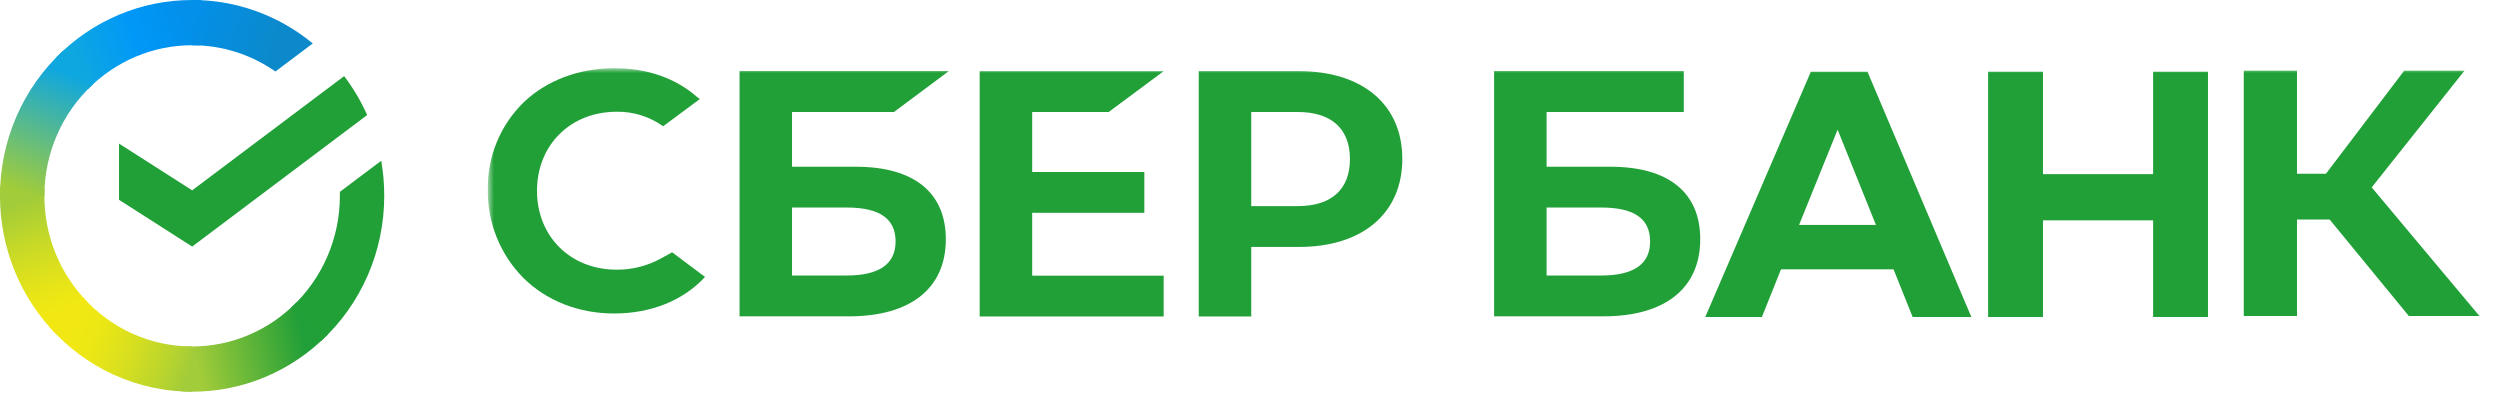
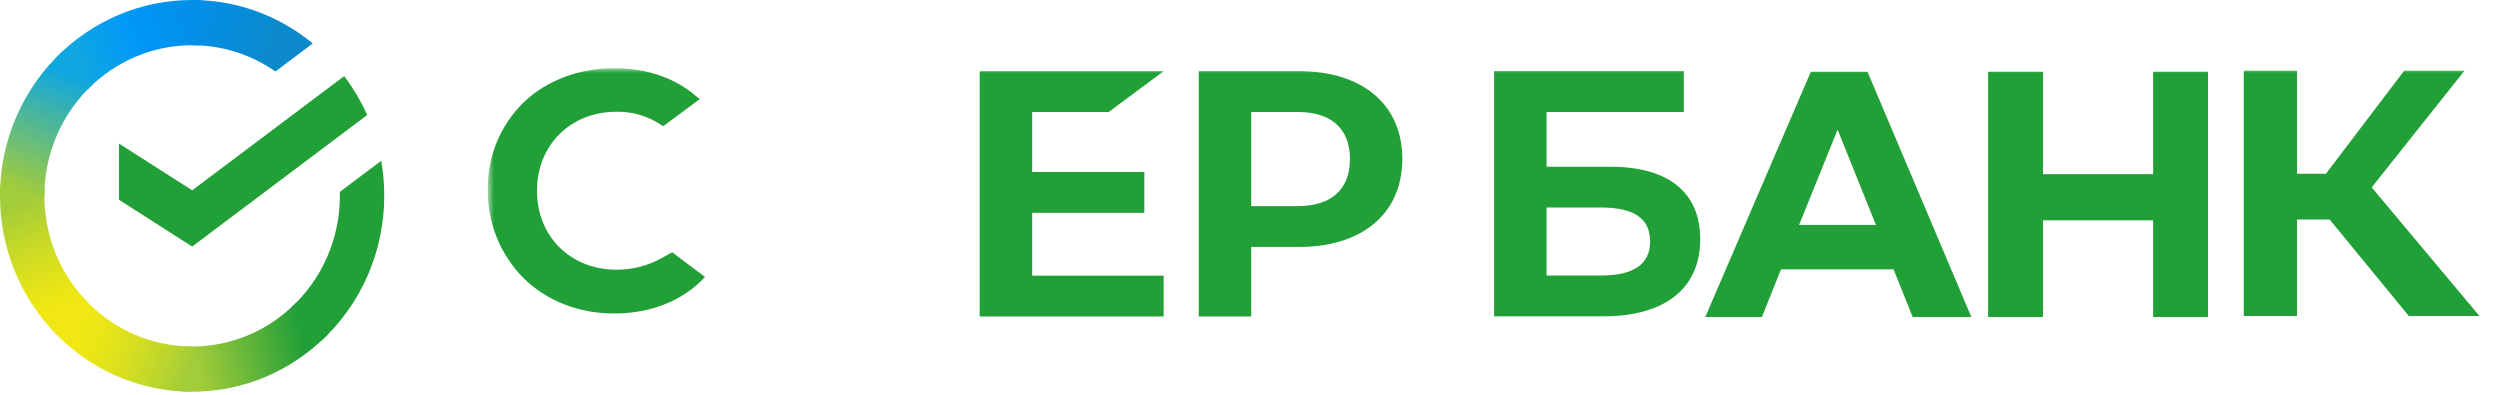
<svg xmlns="http://www.w3.org/2000/svg" width="291" height="46" viewBox="0 0 291 46" fill="none">
  <path d="M40.059 8.858C41.121 10.259 42.02 11.78 42.738 13.391L22.368 28.7L13.855 23.259V16.714L22.368 22.154L40.059 8.858Z" fill="#21A038" />
  <path d="M5.166 22.797C5.166 22.504 5.173 22.212 5.187 21.922L0.028 21.664C0.011 22.04 6.23476e-06 22.42 6.23476e-06 22.803C-0.002 25.796 0.575 28.76 1.699 31.524C2.823 34.289 4.472 36.801 6.55 38.915L10.21 35.186C8.61 33.562 7.341 31.631 6.475 29.505C5.61 27.379 5.165 25.099 5.166 22.797Z" fill="url(#paint0_linear_44_89)" />
  <path d="M22.363 5.266C22.651 5.266 22.938 5.276 23.222 5.291L23.48 0.029C23.11 0.011 22.738 0.002 22.363 0.002C19.426 -0.001 16.517 0.586 13.803 1.732C11.09 2.878 8.625 4.559 6.55 6.678L10.21 10.409C11.803 8.777 13.697 7.483 15.783 6.6C17.869 5.718 20.105 5.264 22.363 5.266Z" fill="url(#paint1_linear_44_89)" />
  <path d="M22.363 40.329C22.075 40.329 21.789 40.329 21.503 40.306L21.245 45.566C21.616 45.585 21.989 45.594 22.363 45.594C25.299 45.597 28.207 45.009 30.919 43.863C33.631 42.717 36.095 41.036 38.168 38.917L34.515 35.188C32.922 36.818 31.028 38.112 28.942 38.994C26.857 39.876 24.621 40.33 22.363 40.329Z" fill="url(#paint2_linear_44_89)" />
  <path d="M32.057 8.325L36.405 5.057C32.431 1.777 27.47 -0.009 22.356 3.49232e-05V5.265C25.819 5.261 29.202 6.328 32.057 8.325Z" fill="url(#paint3_linear_44_89)" />
  <path d="M44.725 22.797C44.728 21.428 44.611 20.06 44.374 18.712L39.561 22.328C39.561 22.484 39.561 22.64 39.561 22.797C39.562 25.247 39.058 27.669 38.082 29.908C37.106 32.146 35.68 34.151 33.896 35.791L37.367 39.703C39.687 37.568 41.541 34.959 42.809 32.047C44.076 29.135 44.729 25.983 44.725 22.797Z" fill="#21A038" />
  <path d="M22.363 40.329C19.96 40.33 17.584 39.816 15.388 38.822C13.192 37.827 11.226 36.373 9.616 34.554L5.781 38.092C7.875 40.457 10.433 42.347 13.29 43.64C16.147 44.932 19.238 45.598 22.363 45.594V40.329Z" fill="url(#paint4_linear_44_89)" />
  <path d="M10.831 9.804L7.361 5.892C5.041 8.027 3.186 10.635 1.918 13.547C0.65 16.459 -0.003 19.611 1.37554e-05 22.797H5.166C5.165 20.348 5.669 17.925 6.645 15.687C7.621 13.448 9.047 11.444 10.831 9.804Z" fill="url(#paint5_linear_44_89)" />
  <mask id="mask0_44_89" style="mask-type:luminance" maskUnits="userSpaceOnUse" x="56" y="7" width="235" height="32">
    <path d="M290.14 7.931H56.767V38.069H290.14V7.931Z" fill="white" />
  </mask>
  <g mask="url(#mask0_44_89)">
    <path d="M129.051 13.037L135.45 8.286H114.035V36.837H135.45V32.086H120.146V24.772H133.201V20.021H120.146V13.037H129.051Z" fill="#21A038" />
-     <path d="M99.626 19.408H92.192V13.035H104.057L110.452 8.269H86.085V36.821H98.84C105.991 36.821 110.095 33.554 110.095 27.857C110.095 22.407 106.378 19.408 99.626 19.408ZM98.565 32.068H92.192V24.157H98.565C102.433 24.157 104.246 25.483 104.246 28.113C104.246 30.742 102.317 32.068 98.565 32.068Z" fill="#21A038" />
    <path d="M151.191 8.281H139.535V36.833H145.644V28.745H151.191C158.628 28.745 163.229 24.8 163.229 18.498C163.229 12.196 158.628 8.281 151.191 8.281ZM151.062 23.99H145.644V13.037H151.062C154.974 13.037 157.133 14.983 157.133 18.515C157.133 22.048 154.974 23.99 151.062 23.99Z" fill="#21A038" />
    <path d="M76.916 30.095C75.338 30.957 73.57 31.403 71.775 31.392C66.403 31.392 62.507 27.527 62.507 22.205C62.507 16.882 66.403 13.008 71.775 13.008C73.712 12.975 75.609 13.567 77.189 14.698L81.462 11.526L81.173 11.319C78.68 9.109 75.349 7.939 71.536 7.939C67.401 7.939 63.651 9.342 60.973 11.893C59.619 13.207 58.549 14.788 57.828 16.537C57.107 18.287 56.751 20.167 56.783 22.061C56.754 23.974 57.108 25.874 57.824 27.646C58.54 29.419 59.602 31.027 60.948 32.377C63.638 35.029 67.38 36.491 71.486 36.491C75.777 36.491 79.527 34.983 82.066 32.237L78.24 29.365L76.916 30.095Z" fill="#21A038" />
    <path d="M187.455 19.408H180.024V13.035H195.994V8.269H173.913V36.821H186.652C193.802 36.821 197.906 33.554 197.906 27.857C197.923 22.407 194.207 19.408 187.455 19.408ZM186.394 32.068H180.024V24.157H186.394C190.261 24.157 192.074 25.483 192.074 28.113C192.074 30.742 190.162 32.068 186.394 32.068Z" fill="#21A038" />
    <path d="M267.369 36.78H261.175V8.229H267.369V20.22H270.741L279.845 8.229H286.865L276.066 21.811L288.606 36.78H280.387L271.171 25.551H267.369V36.78Z" fill="#21A038" />
    <path d="M220.41 31.354H207.307L205.086 36.898H198.494L210.784 8.347H217.374L229.465 36.898H222.632L220.41 31.354ZM218.358 26.181L213.898 15.092L209.412 26.181H218.358Z" fill="#21A038" />
    <path d="M237.804 8.347V20.269H250.622V8.347H257.008V36.898H250.622V25.648H237.804V36.898H231.417V8.347H237.804Z" fill="#21A038" />
  </g>
  <defs>
    <linearGradient id="paint0_linear_44_89" x1="7.595" y1="38.258" x2="1.754" y2="21.694" gradientUnits="userSpaceOnUse">
      <stop offset="0.14" stop-color="#F1E813" />
      <stop offset="0.3" stop-color="#E6E418" />
      <stop offset="0.58" stop-color="#C9DA26" />
      <stop offset="0.89" stop-color="#A2CC39" />
    </linearGradient>
    <linearGradient id="paint1_linear_44_89" x1="8.025" y1="7.609" x2="22.634" y2="2.148" gradientUnits="userSpaceOnUse">
      <stop offset="0.06" stop-color="#0FA7DF" />
      <stop offset="0.54" stop-color="#0098F8" />
      <stop offset="0.92" stop-color="#0290EA" />
    </linearGradient>
    <linearGradient id="paint2_linear_44_89" x1="20.904" y1="42.416" x2="37.374" y2="38.767" gradientUnits="userSpaceOnUse">
      <stop offset="0.12" stop-color="#A2CC39" />
      <stop offset="0.28" stop-color="#86C239" />
      <stop offset="0.87" stop-color="#219F38" />
    </linearGradient>
    <linearGradient id="paint3_linear_44_89" x1="21.282" y1="1.763" x2="35.384" y2="6.032" gradientUnits="userSpaceOnUse">
      <stop offset="0.06" stop-color="#0290EA" />
      <stop offset="0.79" stop-color="#0C89CA" />
    </linearGradient>
    <linearGradient id="paint4_linear_44_89" x1="7.077" y1="37.451" x2="22.447" y2="43.085" gradientUnits="userSpaceOnUse">
      <stop offset="0.13" stop-color="#F1E813" />
      <stop offset="0.3" stop-color="#EAE616" />
      <stop offset="0.53" stop-color="#D8DF1F" />
      <stop offset="0.8" stop-color="#BAD52D" />
      <stop offset="0.98" stop-color="#A2CC39" />
    </linearGradient>
    <linearGradient id="paint5_linear_44_89" x1="1.925" y1="23.434" x2="8.275" y2="7.231" gradientUnits="userSpaceOnUse">
      <stop offset="0.07" stop-color="#A2CC39" />
      <stop offset="0.26" stop-color="#81C45E" />
      <stop offset="0.92" stop-color="#0FA7DF" />
    </linearGradient>
  </defs>
</svg>